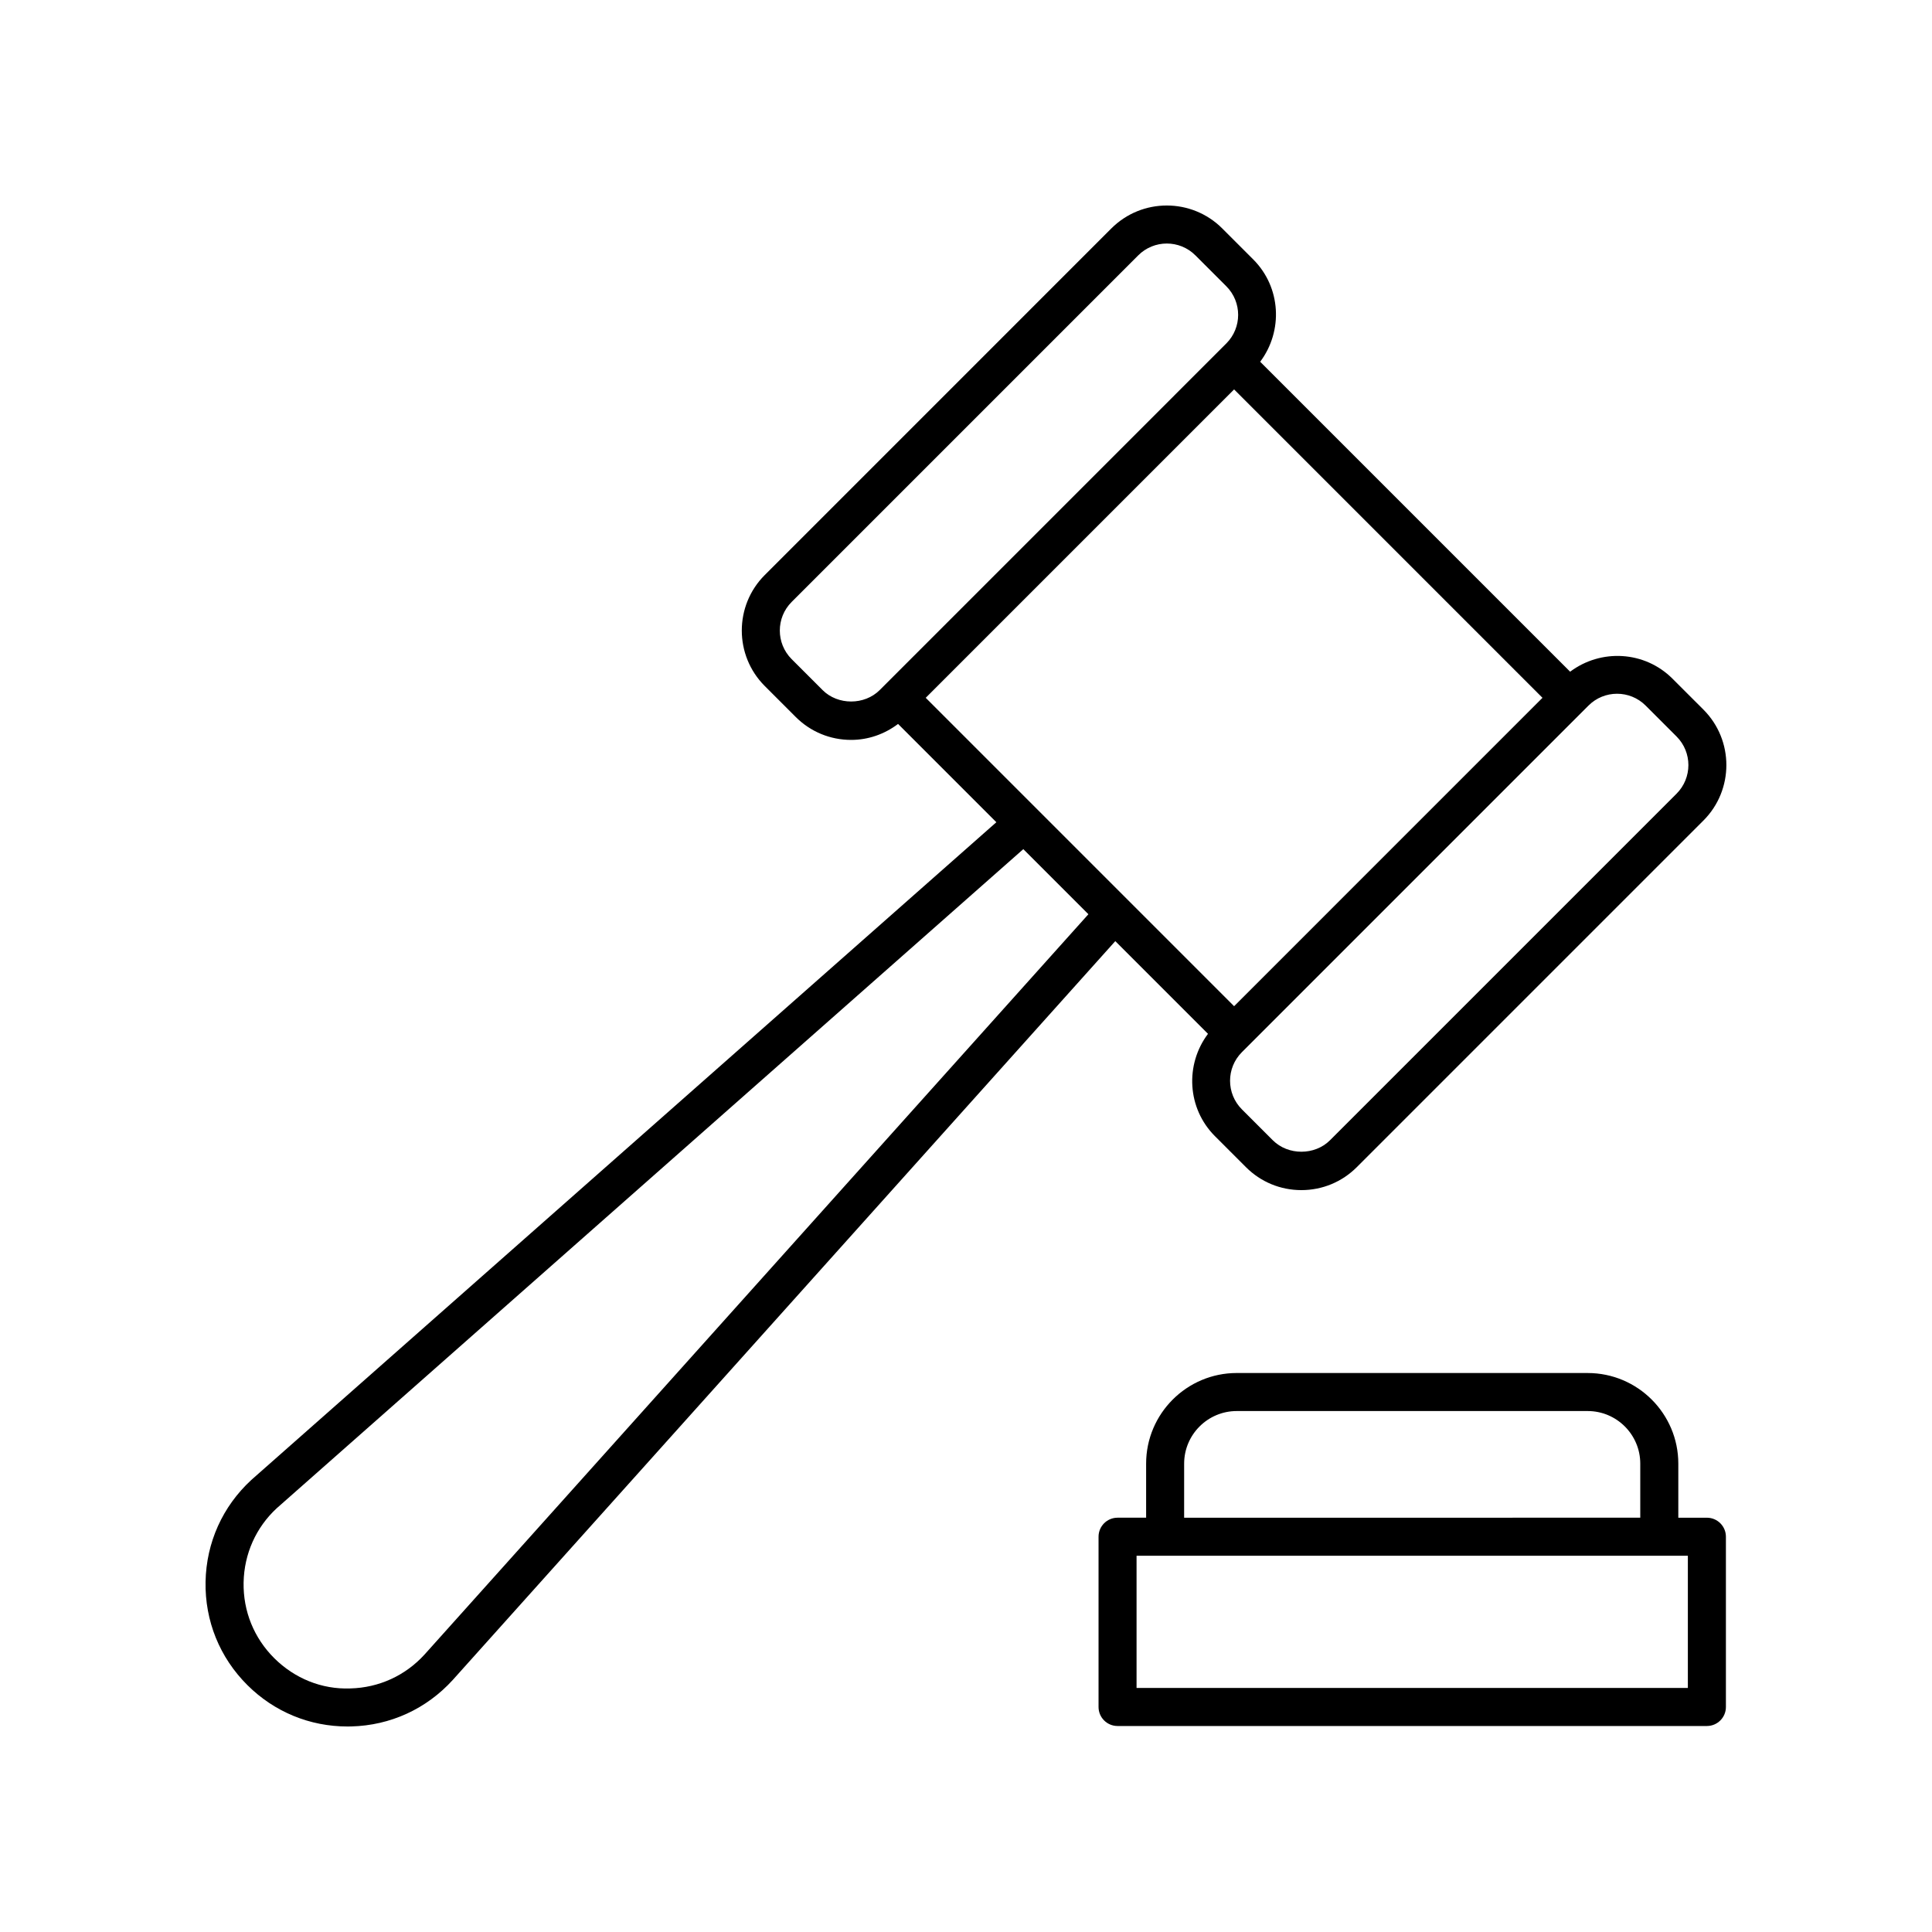
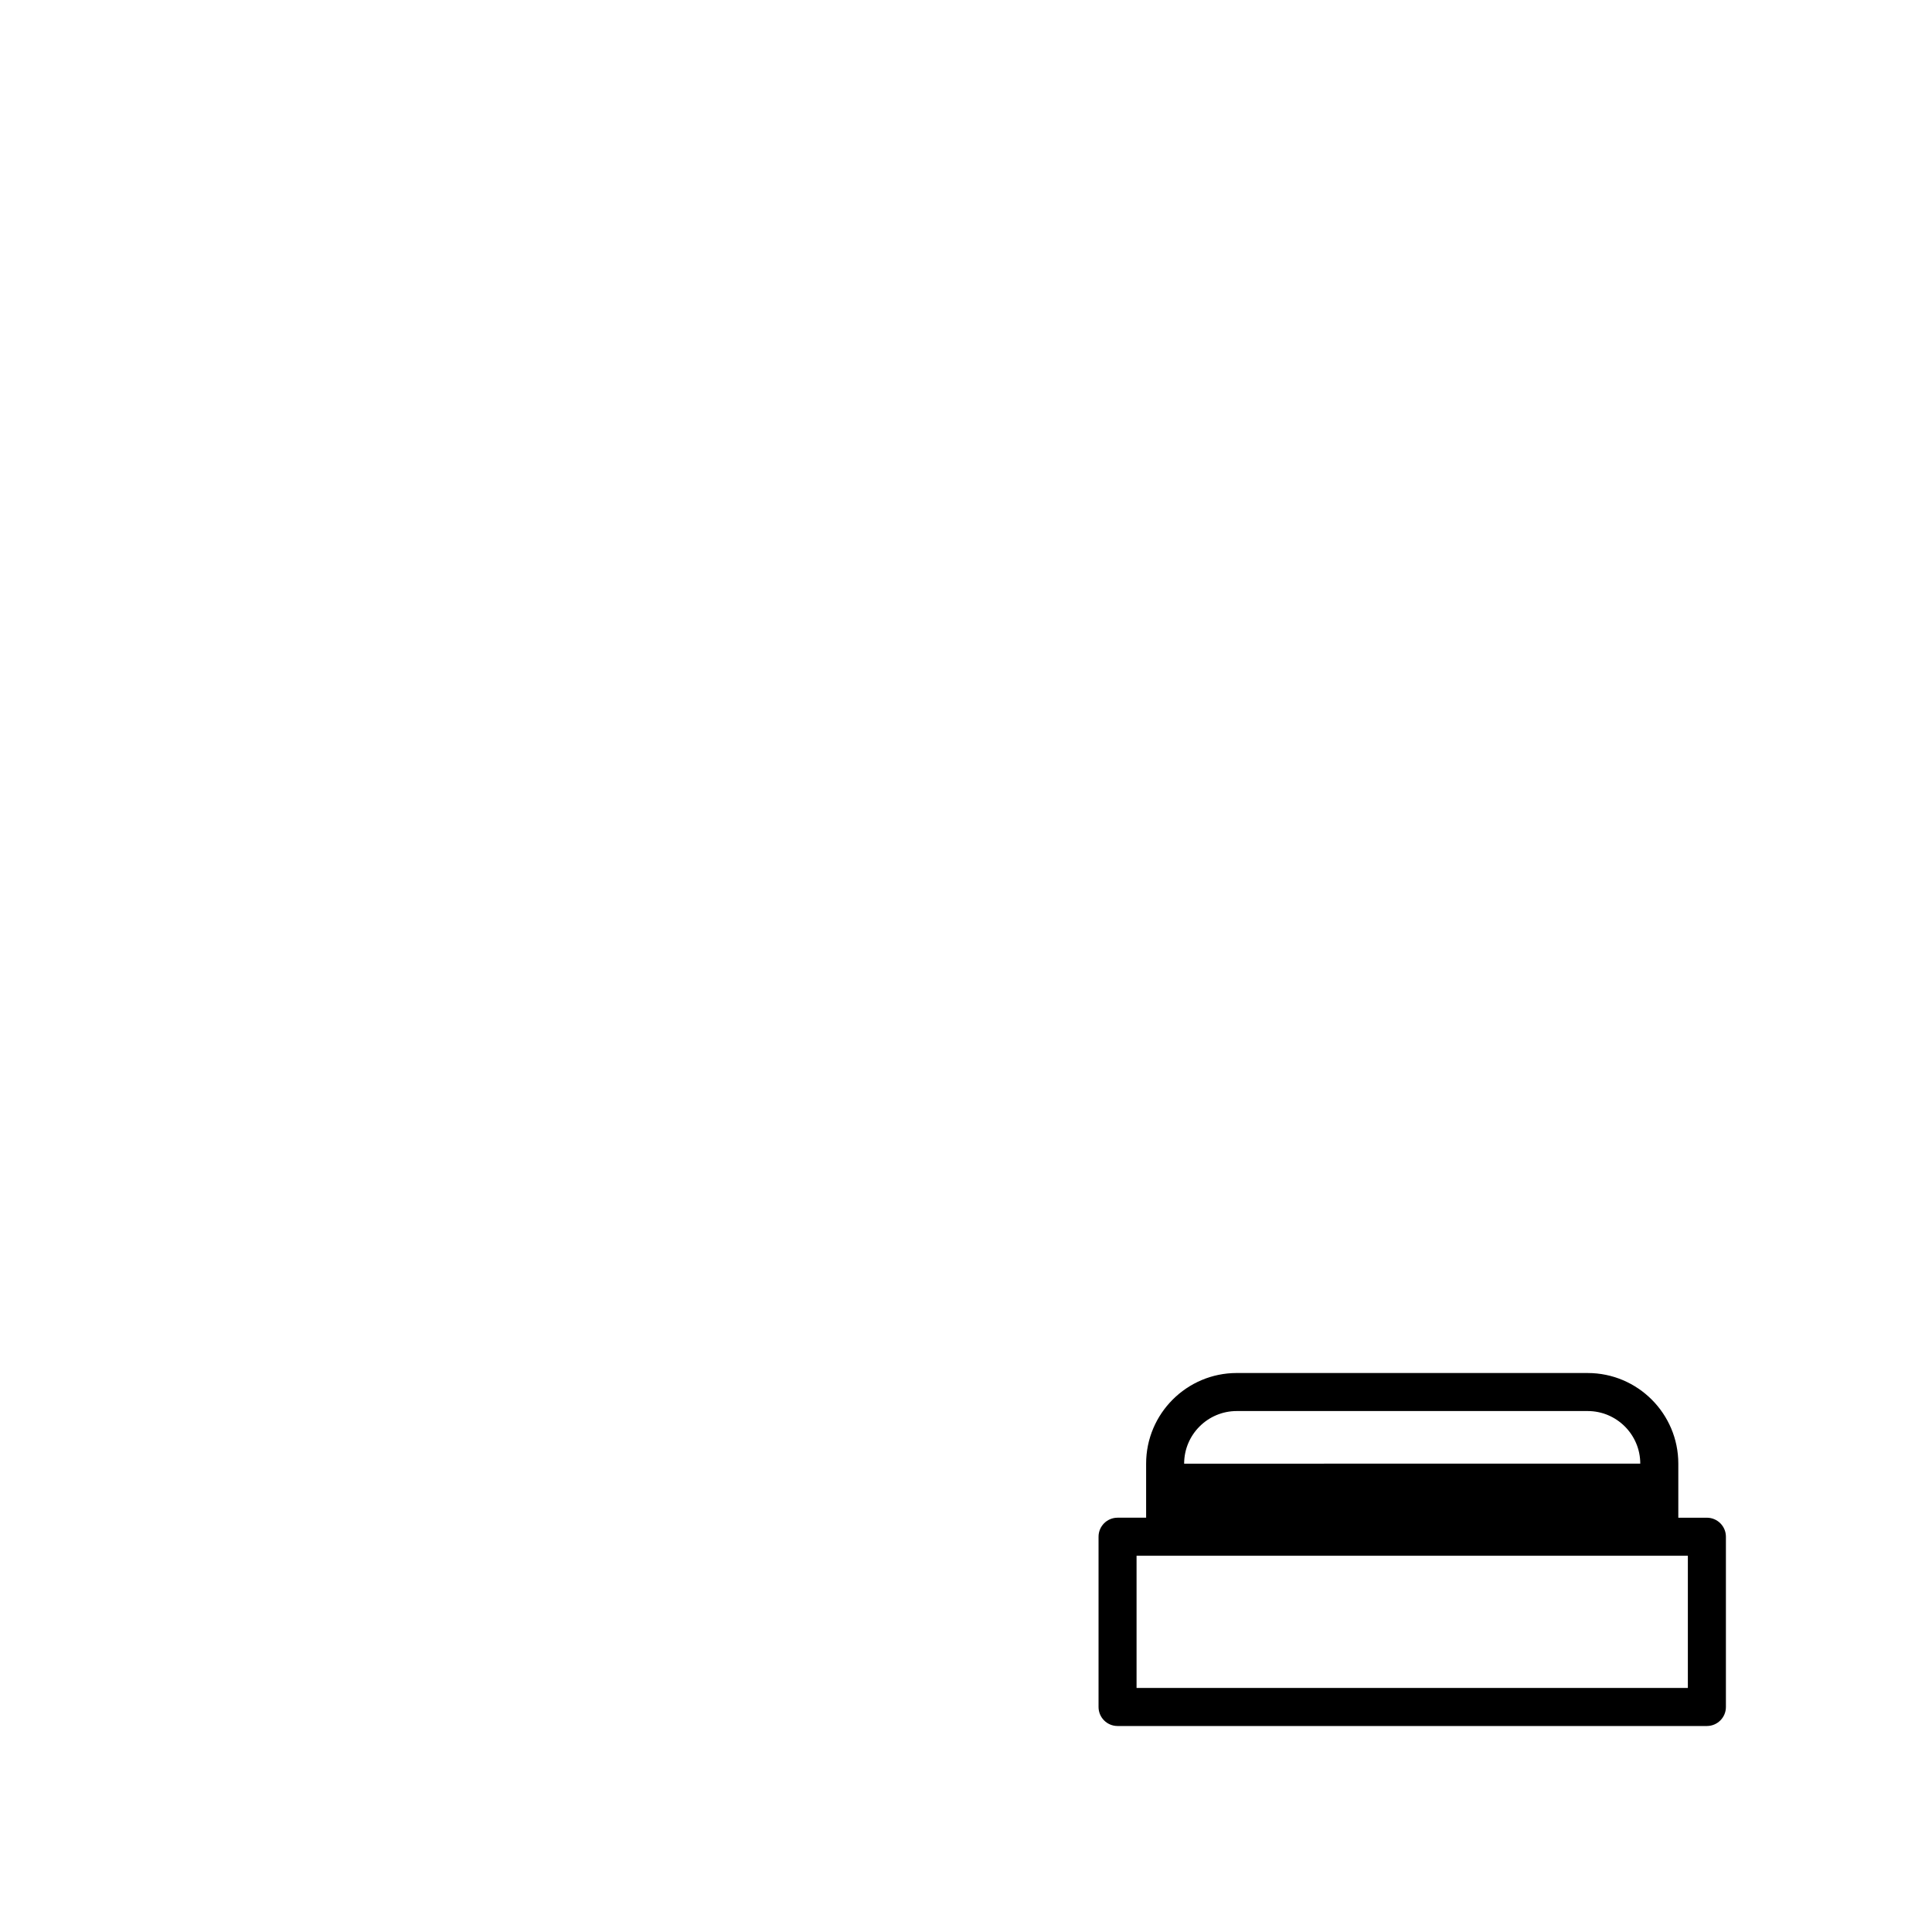
<svg xmlns="http://www.w3.org/2000/svg" fill="#000000" width="800px" height="800px" version="1.1" viewBox="144 144 512 512">
  <g>
-     <path d="m596.34 546.21h-7.57v-14.324c0-13.246-10.773-24.02-24.02-24.02l-92.996-0.004c-13.246 0-24.02 10.773-24.02 24.02v14.324h-7.57c-2.781 0-5.039 2.254-5.039 5.039v45.125c0 2.781 2.254 5.039 5.039 5.039h156.18c2.781 0 5.039-2.254 5.039-5.039v-45.125c0-2.781-2.258-5.035-5.039-5.035zm-138.53-14.328c0-7.688 6.254-13.941 13.941-13.941h92.996c7.688 0 13.941 6.254 13.941 13.941v14.324l-120.88 0.004zm133.49 59.449h-146.1v-35.047h146.1z" />
-     <path d="m587.23 323.86c-7.398-7.398-18.992-7.961-27.129-1.852l-82.141-82.141c6.113-8.137 5.551-19.73-1.852-27.129l-8.199-8.199c-8.105-8.105-21.293-8.102-29.395 0l-91.852 91.859c-8.105 8.102-8.105 21.293 0 29.395l8.199 8.199c3.922 3.926 9.145 6.09 14.695 6.09 4.562 0 8.859-1.531 12.441-4.231l26.047 26.047-197.44 174.3c-7.625 7.027-11.934 16.609-12.129 26.98-0.195 10.371 3.75 20.109 11.113 27.418 7.121 7.078 16.5 10.941 26.5 10.941 0.328 0 0.66-0.004 0.988-0.012 10.371-0.262 19.922-4.633 26.926-12.336l175.56-195.78 24.566 24.566c-6.113 8.137-5.551 19.73 1.852 27.129l8.199 8.199c3.922 3.926 9.145 6.09 14.695 6.09 5.551 0 10.77-2.164 14.695-6.09l91.855-91.855c8.105-8.102 8.105-21.293 0-29.395zm-116.18 86.793-81.723-81.727 81.723-81.723 81.723 81.723zm-109.06-83.781-8.199-8.199c-4.176-4.18-4.176-10.969 0-15.148l91.855-91.855c2.09-2.09 4.832-3.133 7.57-3.133 2.742 0 5.484 1.043 7.574 3.133l8.199 8.199c4.176 4.176 4.176 10.969 0 15.145l-90.344 90.348c-0.004 0.004-0.004 0.004-0.008 0.004-0.004 0.004-0.004 0.004-0.004 0.008l-1.5 1.5c-4.043 4.043-11.102 4.043-15.145 0zm-105.46 255.57c-5.113 5.621-12.109 8.82-19.703 9.012-7.566 0.281-14.742-2.648-20.133-8.004s-8.281-12.488-8.137-20.082c0.145-7.594 3.297-14.613 8.801-19.688l197.83-174.65 17.25 17.25zm331.78-228.11-91.855 91.855c-4.043 4.043-11.098 4.043-15.145 0l-8.199-8.199c-4.176-4.176-4.176-10.969 0-15.145l91.855-91.859c2.09-2.09 4.832-3.133 7.57-3.133 2.742 0 5.484 1.043 7.574 3.133l8.199 8.199c4.176 4.18 4.176 10.969 0 15.148z" />
+     <path d="m596.34 546.21h-7.57v-14.324c0-13.246-10.773-24.02-24.02-24.02l-92.996-0.004c-13.246 0-24.02 10.773-24.02 24.02v14.324h-7.57c-2.781 0-5.039 2.254-5.039 5.039v45.125c0 2.781 2.254 5.039 5.039 5.039h156.18c2.781 0 5.039-2.254 5.039-5.039v-45.125c0-2.781-2.258-5.035-5.039-5.035zm-138.53-14.328c0-7.688 6.254-13.941 13.941-13.941h92.996c7.688 0 13.941 6.254 13.941 13.941l-120.88 0.004zm133.49 59.449h-146.1v-35.047h146.1z" />
  </g>
</svg>